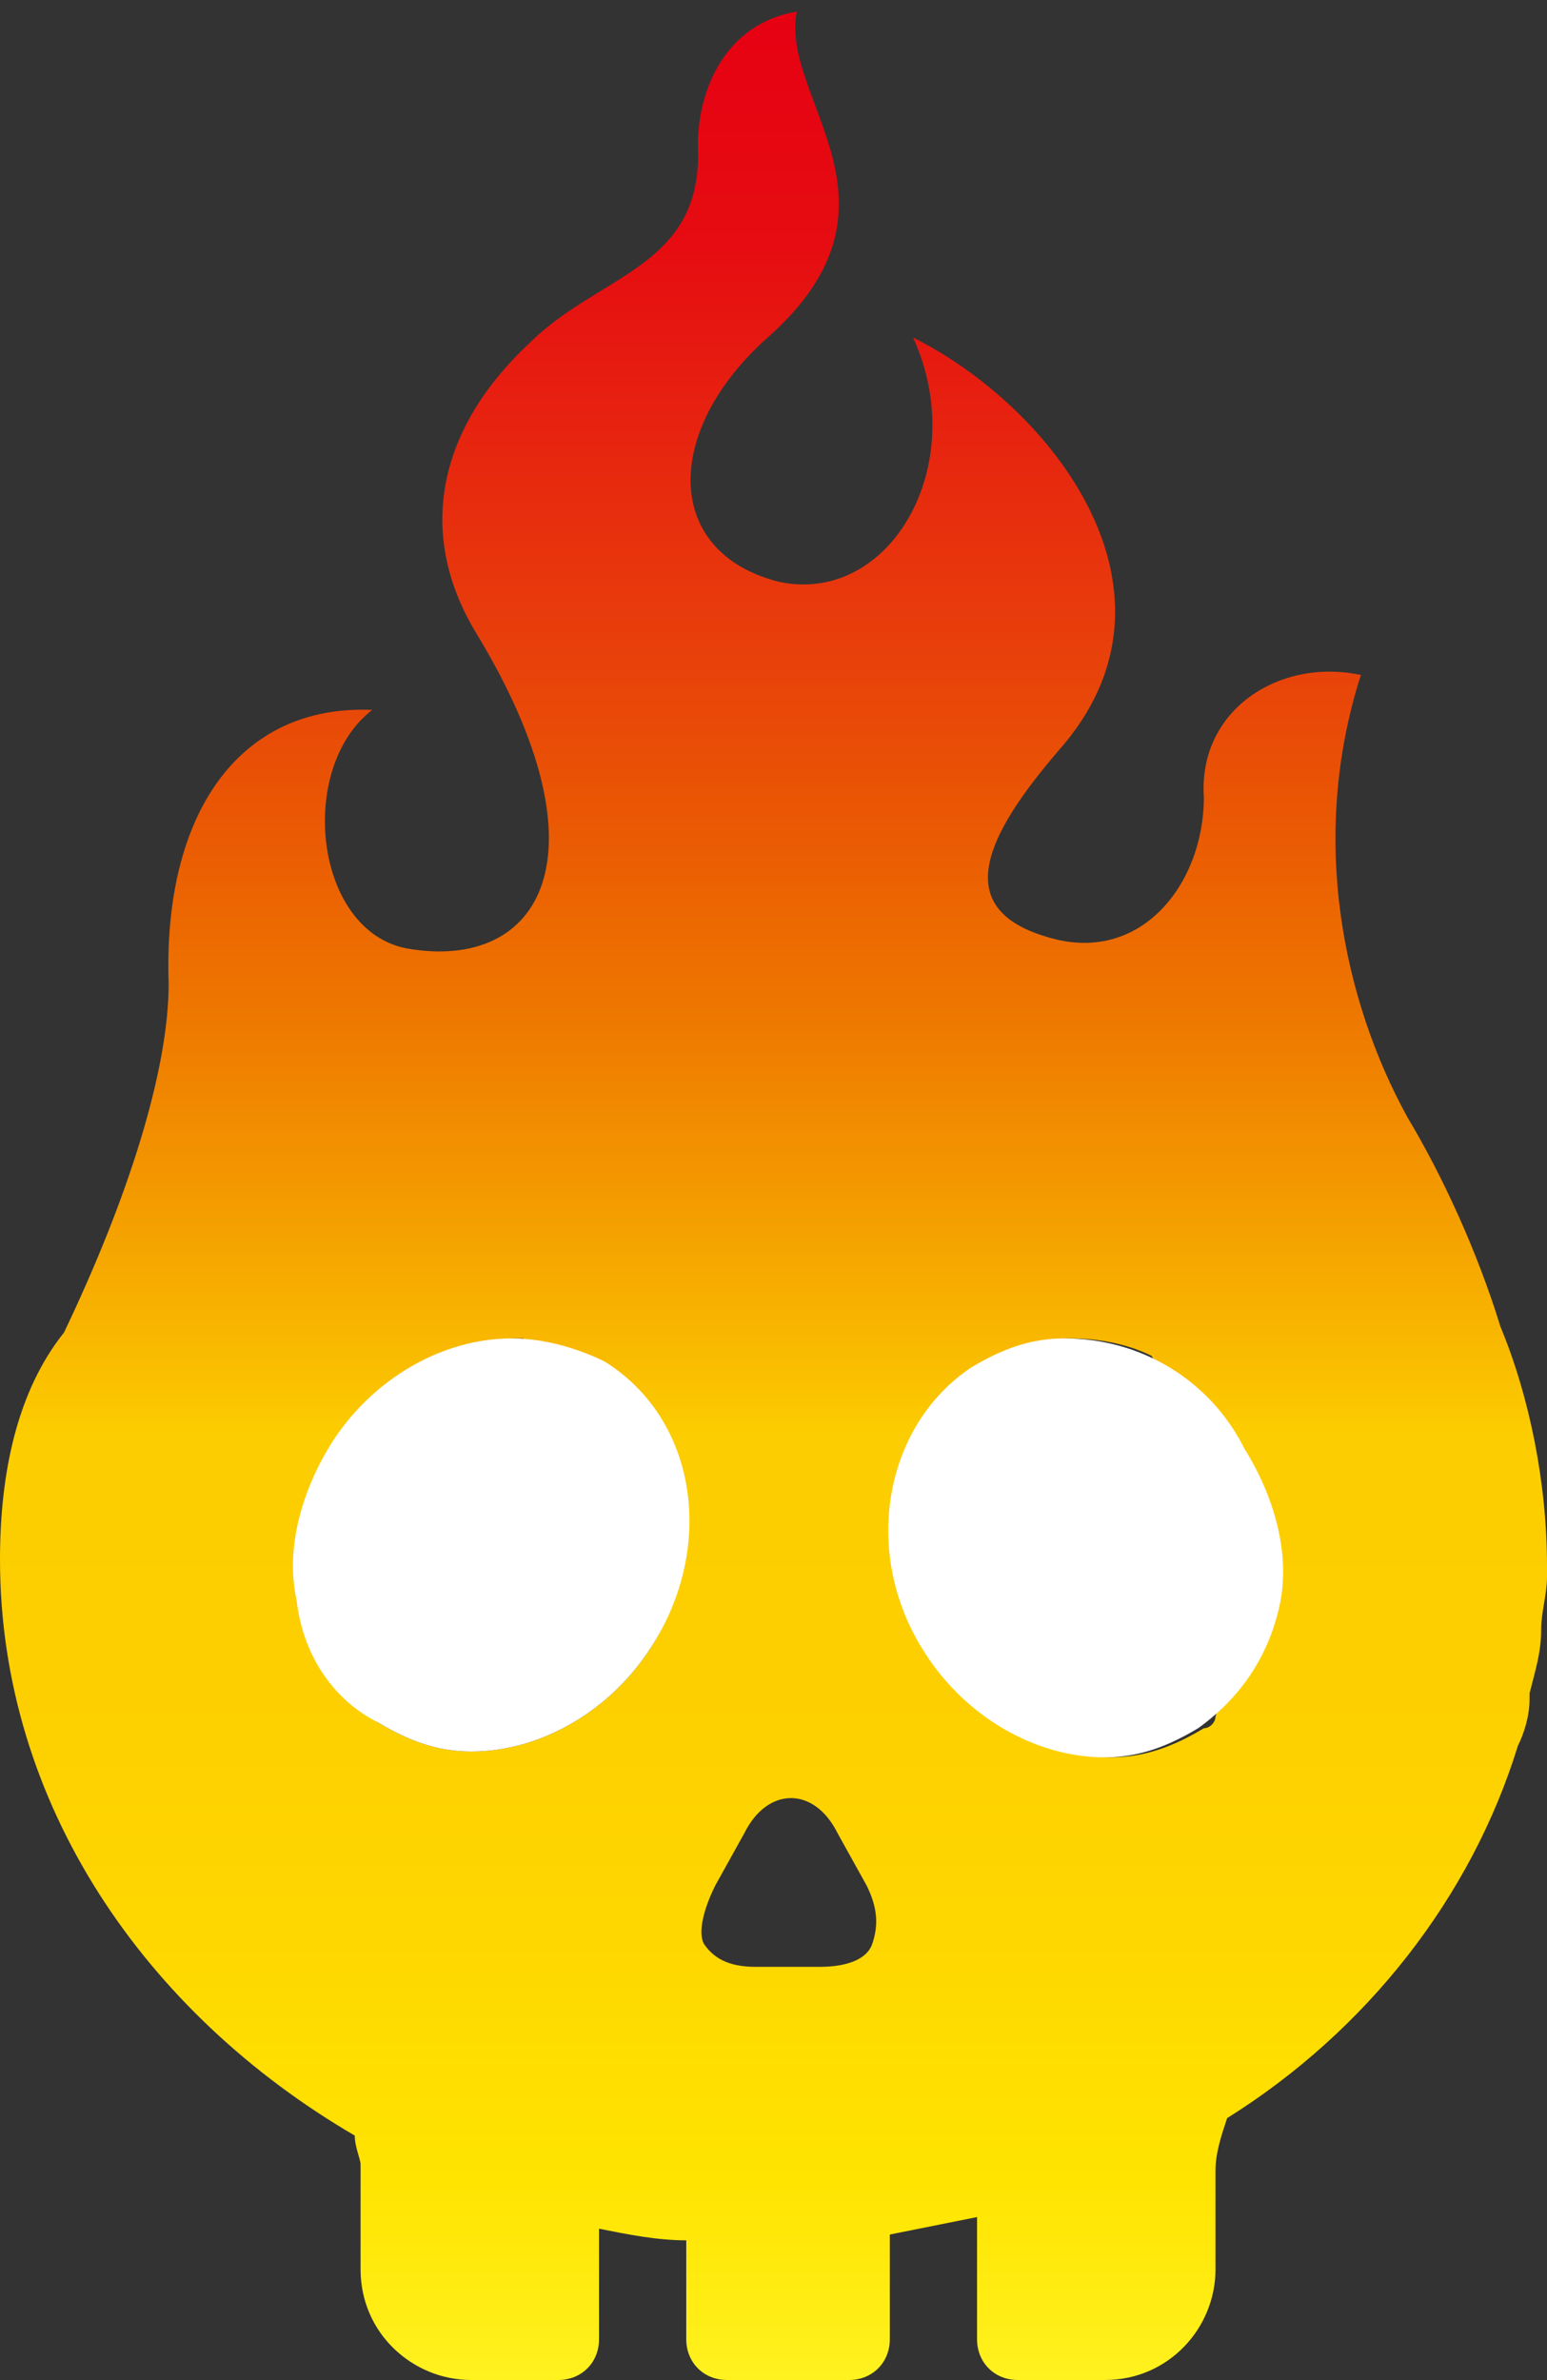
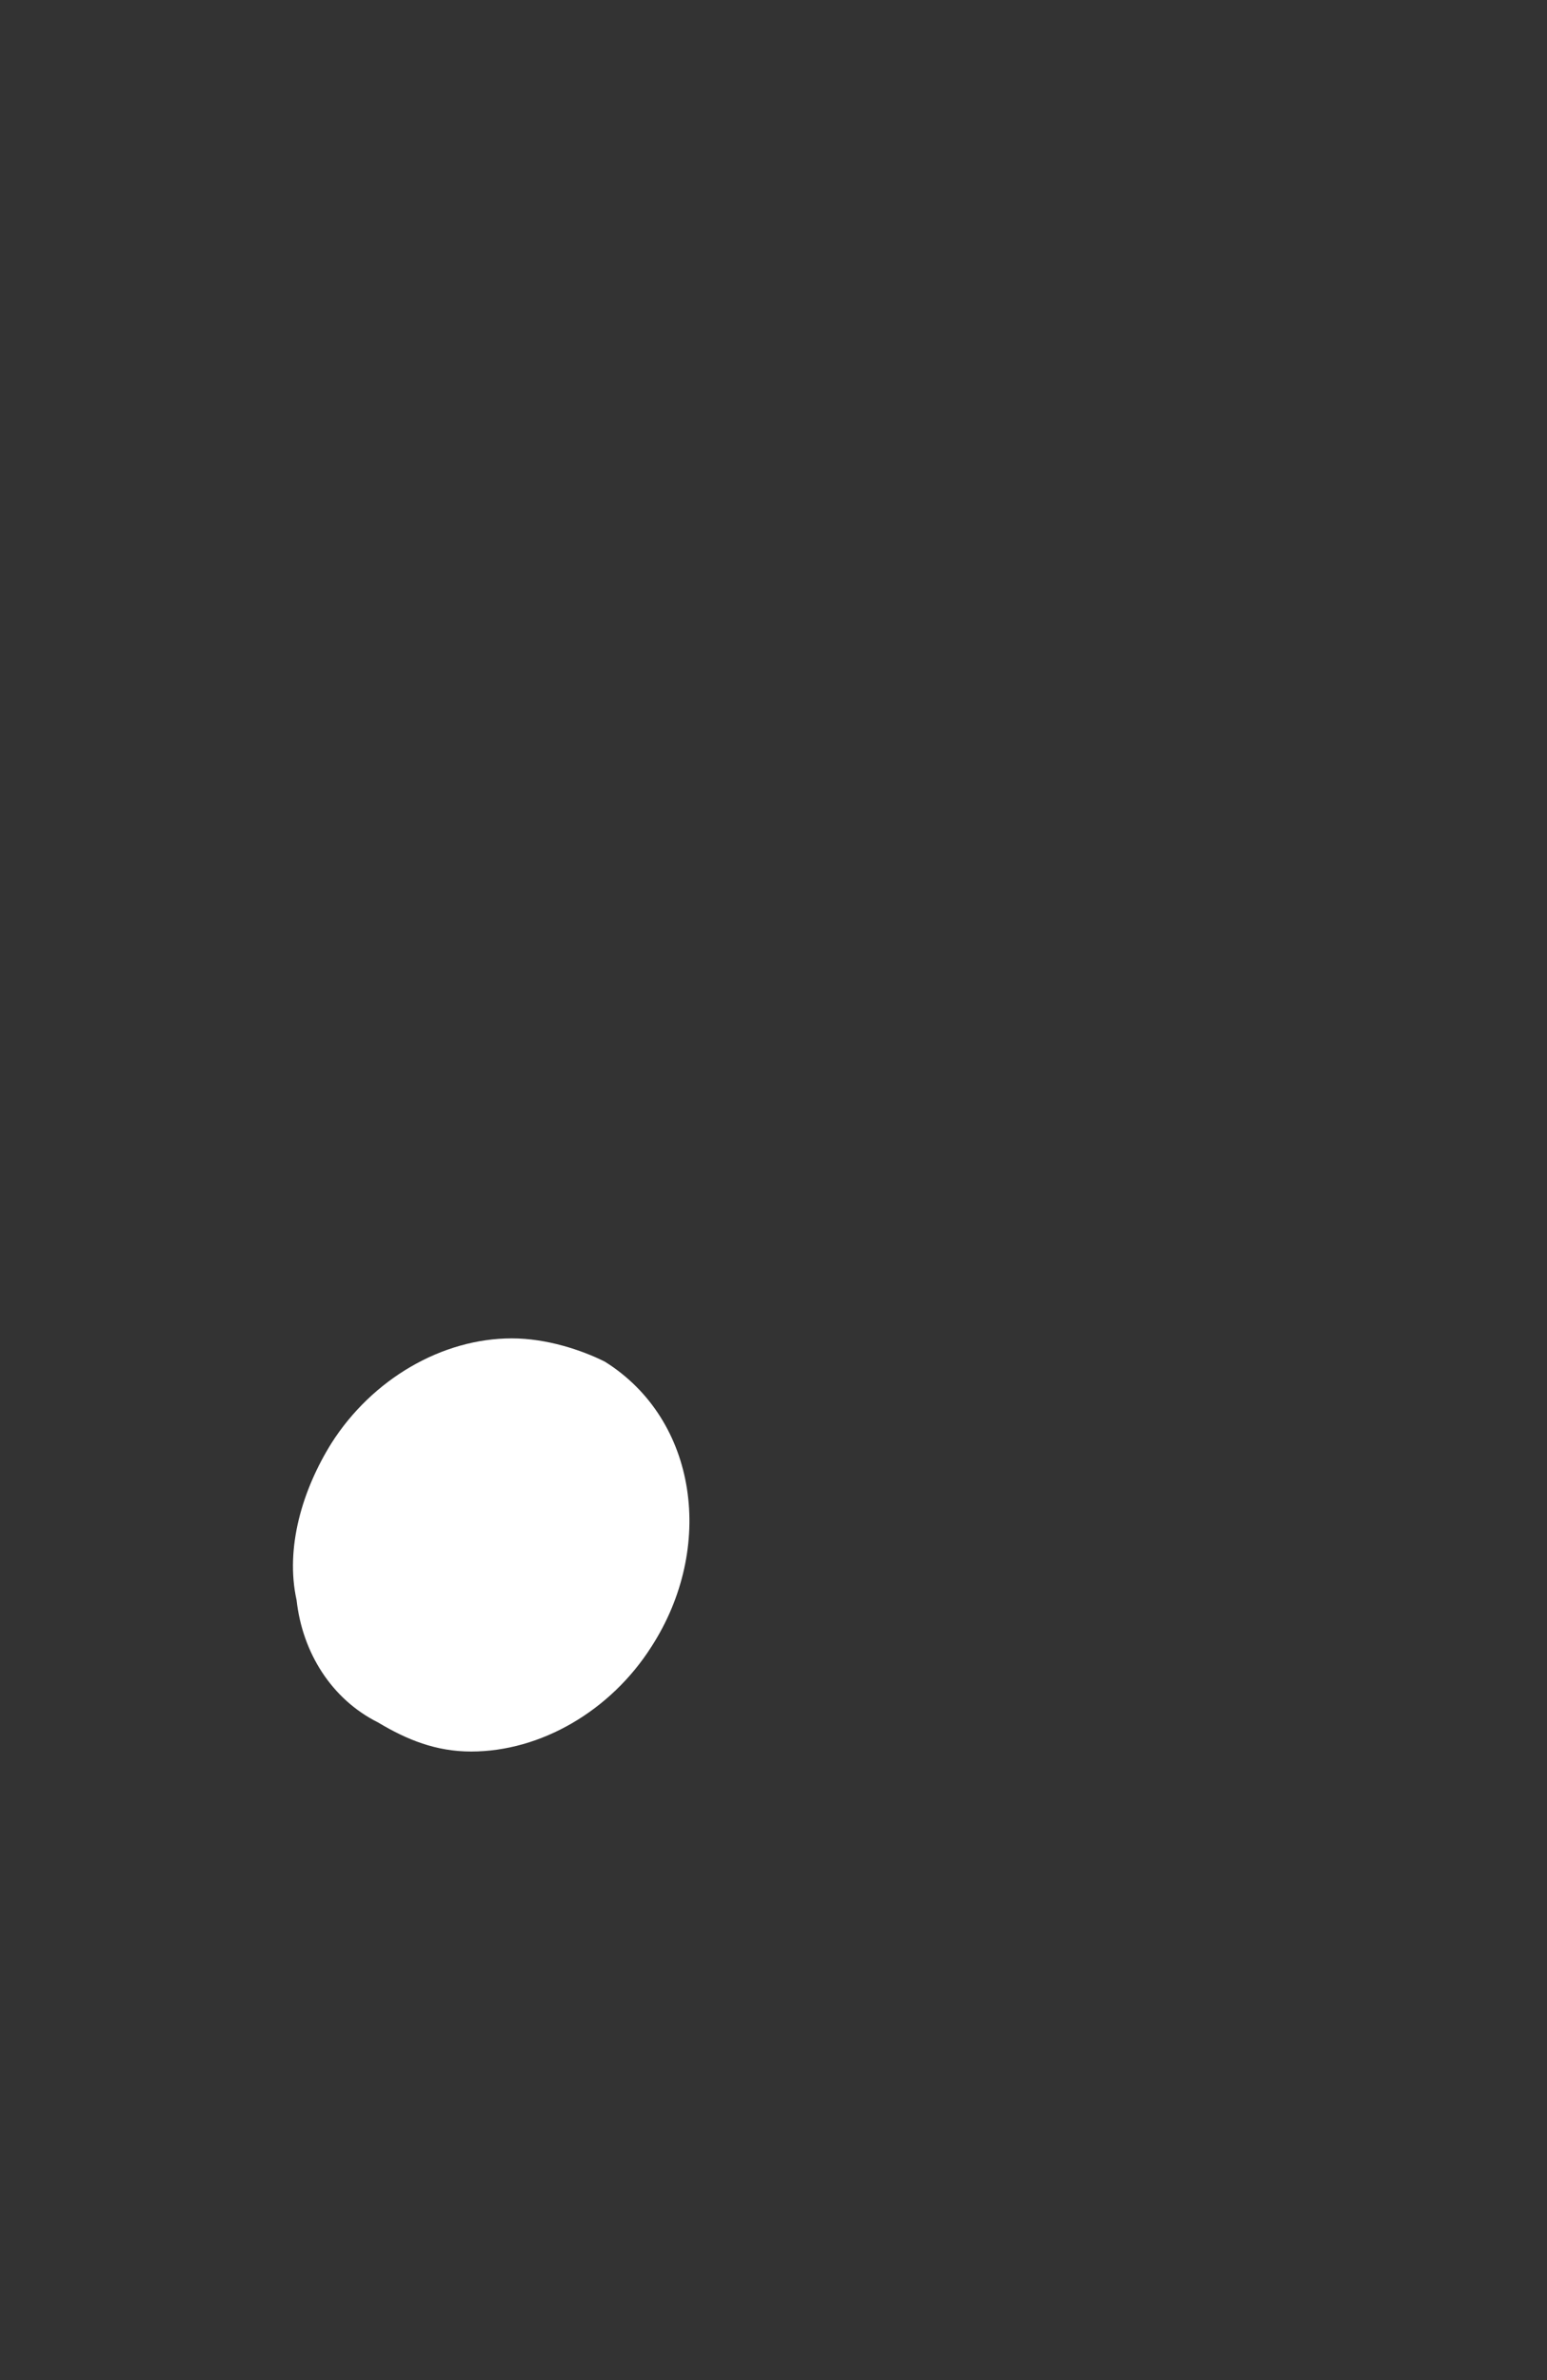
<svg xmlns="http://www.w3.org/2000/svg" version="1.1" id="contents" x="0px" y="0px" viewBox="0 0 26.6 40.9" style="enable-background:new 0 0 26.6 40.9;" xml:space="preserve">
  <rect x="0" y="0" width="26.6" height="40.9" fill="#333333" stroke="none" />
  <style type="text/css">
	.st0{fill:url(#SVGID_1_);}
	.st1{fill:#FFFFFF;}
</style>
  <linearGradient id="SVGID_1_" gradientUnits="userSpaceOnUse" x1="13.305" y1="40.897" x2="13.305" y2="-9.094947e-13">
    <stop offset="0" style="stop-color:#FFF21F" />
    <stop offset="8.411592e-02" style="stop-color:#FFE400" />
    <stop offset="0.184" style="stop-color:#FED700" />
    <stop offset="0.287" style="stop-color:#FDCF00" />
    <stop offset="0.397" style="stop-color:#FCCD00" />
    <stop offset="0.434" style="stop-color:#F9B900" />
    <stop offset="0.504" style="stop-color:#F39700" />
    <stop offset="0.577" style="stop-color:#EE7600" />
    <stop offset="0.652" style="stop-color:#EA5903" />
    <stop offset="0.729" style="stop-color:#E83F0B" />
    <stop offset="0.81" style="stop-color:#E7260F" />
    <stop offset="0.897" style="stop-color:#E60C11" />
    <stop offset="1" style="stop-color:#E60012" />
  </linearGradient>
-   <path class="st0" d="M26.3,29.1c0.1-0.4,0.2-0.7,0.2-1.1c0,0,0,0,0,0c0-0.3,0.1-0.6,0.1-0.9c0,0,0-0.1,0-0.1c0,0,0-0.1,0-0.1  c0-1.4-0.3-2.9-0.8-4.1c-0.4-1.3-1-2.6-1.6-3.6c-1.1-2-1.7-4.8-0.8-7.6c-1.4-0.3-2.8,0.6-2.7,2.1c0,1.5-1.1,2.9-2.7,2.4  c-1.7-0.5-1-1.8,0.2-3.2c2.4-2.7-0.1-5.9-2.5-7.1c1,2.2-0.4,4.6-2.3,4.2c-2-0.5-2-2.6-0.2-4.2c2.6-2.3,0.2-4.1,0.5-5.6  c-1.2,0.2-1.7,1.3-1.7,2.3c0.1,2.1-1.7,2.2-2.9,3.4c-1.5,1.4-2,3.2-0.9,5c2.3,3.8,1.1,5.8-1.2,5.4c-1.6-0.3-1.9-3.1-0.6-4.1  c-2.3-0.1-3.6,1.8-3.5,4.7c0,1.5-0.7,3.7-1.8,6C0.3,23.9,0,25.3,0,26.8c0,4.2,2.5,7.8,6.1,9.9c0,0.2,0.1,0.4,0.1,0.5V39  c0,1.1,0.9,1.9,1.9,1.9h1.5c0.4,0,0.7-0.3,0.7-0.7v-1.9c0.5,0.1,1,0.2,1.5,0.2v1.7c0,0.4,0.3,0.7,0.7,0.7h2.1c0.4,0,0.7-0.3,0.7-0.7  v-1.8c0.5-0.1,1-0.2,1.5-0.3v2.1c0,0.4,0.3,0.7,0.7,0.7H19c1.1,0,1.9-0.9,1.9-1.9v-1.7c0-0.3,0.1-0.6,0.2-0.9c2.4-1.5,4.2-3.8,5-6.4  c0.1-0.2,0.2-0.5,0.2-0.8C26.3,29.2,26.3,29.1,26.3,29.1z M12.3,32.4l0.5-0.9c0.2-0.4,0.5-0.6,0.8-0.6s0.6,0.2,0.8,0.6l0.5,0.9  c0.2,0.4,0.2,0.7,0.1,1c-0.1,0.3-0.5,0.4-0.9,0.4h-1.1c-0.4,0-0.7-0.1-0.9-0.4C12,33.2,12.1,32.8,12.3,32.4z M5.6,28.7  c0-1.7,0.7-3.6,1.3-5.1c0.6-0.4,1.3-0.6,2-0.6c0,0,0.1,0,0.1,0c0,0.2,0,0.5-0.1,0.7c0,0.5,0.2,1,0.6,1.2c0.3,0.2,0.6,0.2,1,0.2  c0.4,0,0.8-0.1,1-0.4c0.5,1.1,0.4,2.5-0.3,3.6c-0.7,1.1-1.9,1.8-3.1,1.8c-0.6,0-1.1-0.2-1.6-0.5c-0.3-0.2-0.6-0.5-0.8-0.8  C5.6,28.8,5.6,28.8,5.6,28.7z M20.7,29.7c-0.5,0.3-1,0.5-1.6,0.5c-1.2,0-2.4-0.7-3.1-1.8c-1.1-1.7-0.8-3.9,0.8-4.9  c0.5-0.3,1-0.5,1.6-0.5c0.5,0,1,0.1,1.4,0.3c0.7,1.2,1.2,3,1.2,5.4c0,0.3,0,0.5-0.1,0.8C20.9,29.6,20.8,29.7,20.7,29.7z" />
-   <path class="st1" d="M18.3,23c-0.6,0-1.1,0.2-1.6,0.5c-1.5,1-1.9,3.2-0.8,4.9c0.7,1.1,1.9,1.8,3.1,1.8c0.6,0,1.1-0.2,1.6-0.5  c0.7-0.5,1.2-1.2,1.4-2.1c0.2-0.9-0.1-1.9-0.6-2.7C20.8,23.7,19.6,23,18.3,23z" />
  <path class="st1" d="M8.8,23c-1.2,0-2.4,0.7-3.1,1.8c-0.5,0.8-0.8,1.8-0.6,2.7c0.1,0.9,0.6,1.7,1.4,2.1c0.5,0.3,1,0.5,1.6,0.5  c1.2,0,2.4-0.7,3.1-1.8c1.1-1.7,0.8-3.9-0.8-4.9C10,23.2,9.4,23,8.8,23z" />
</svg>